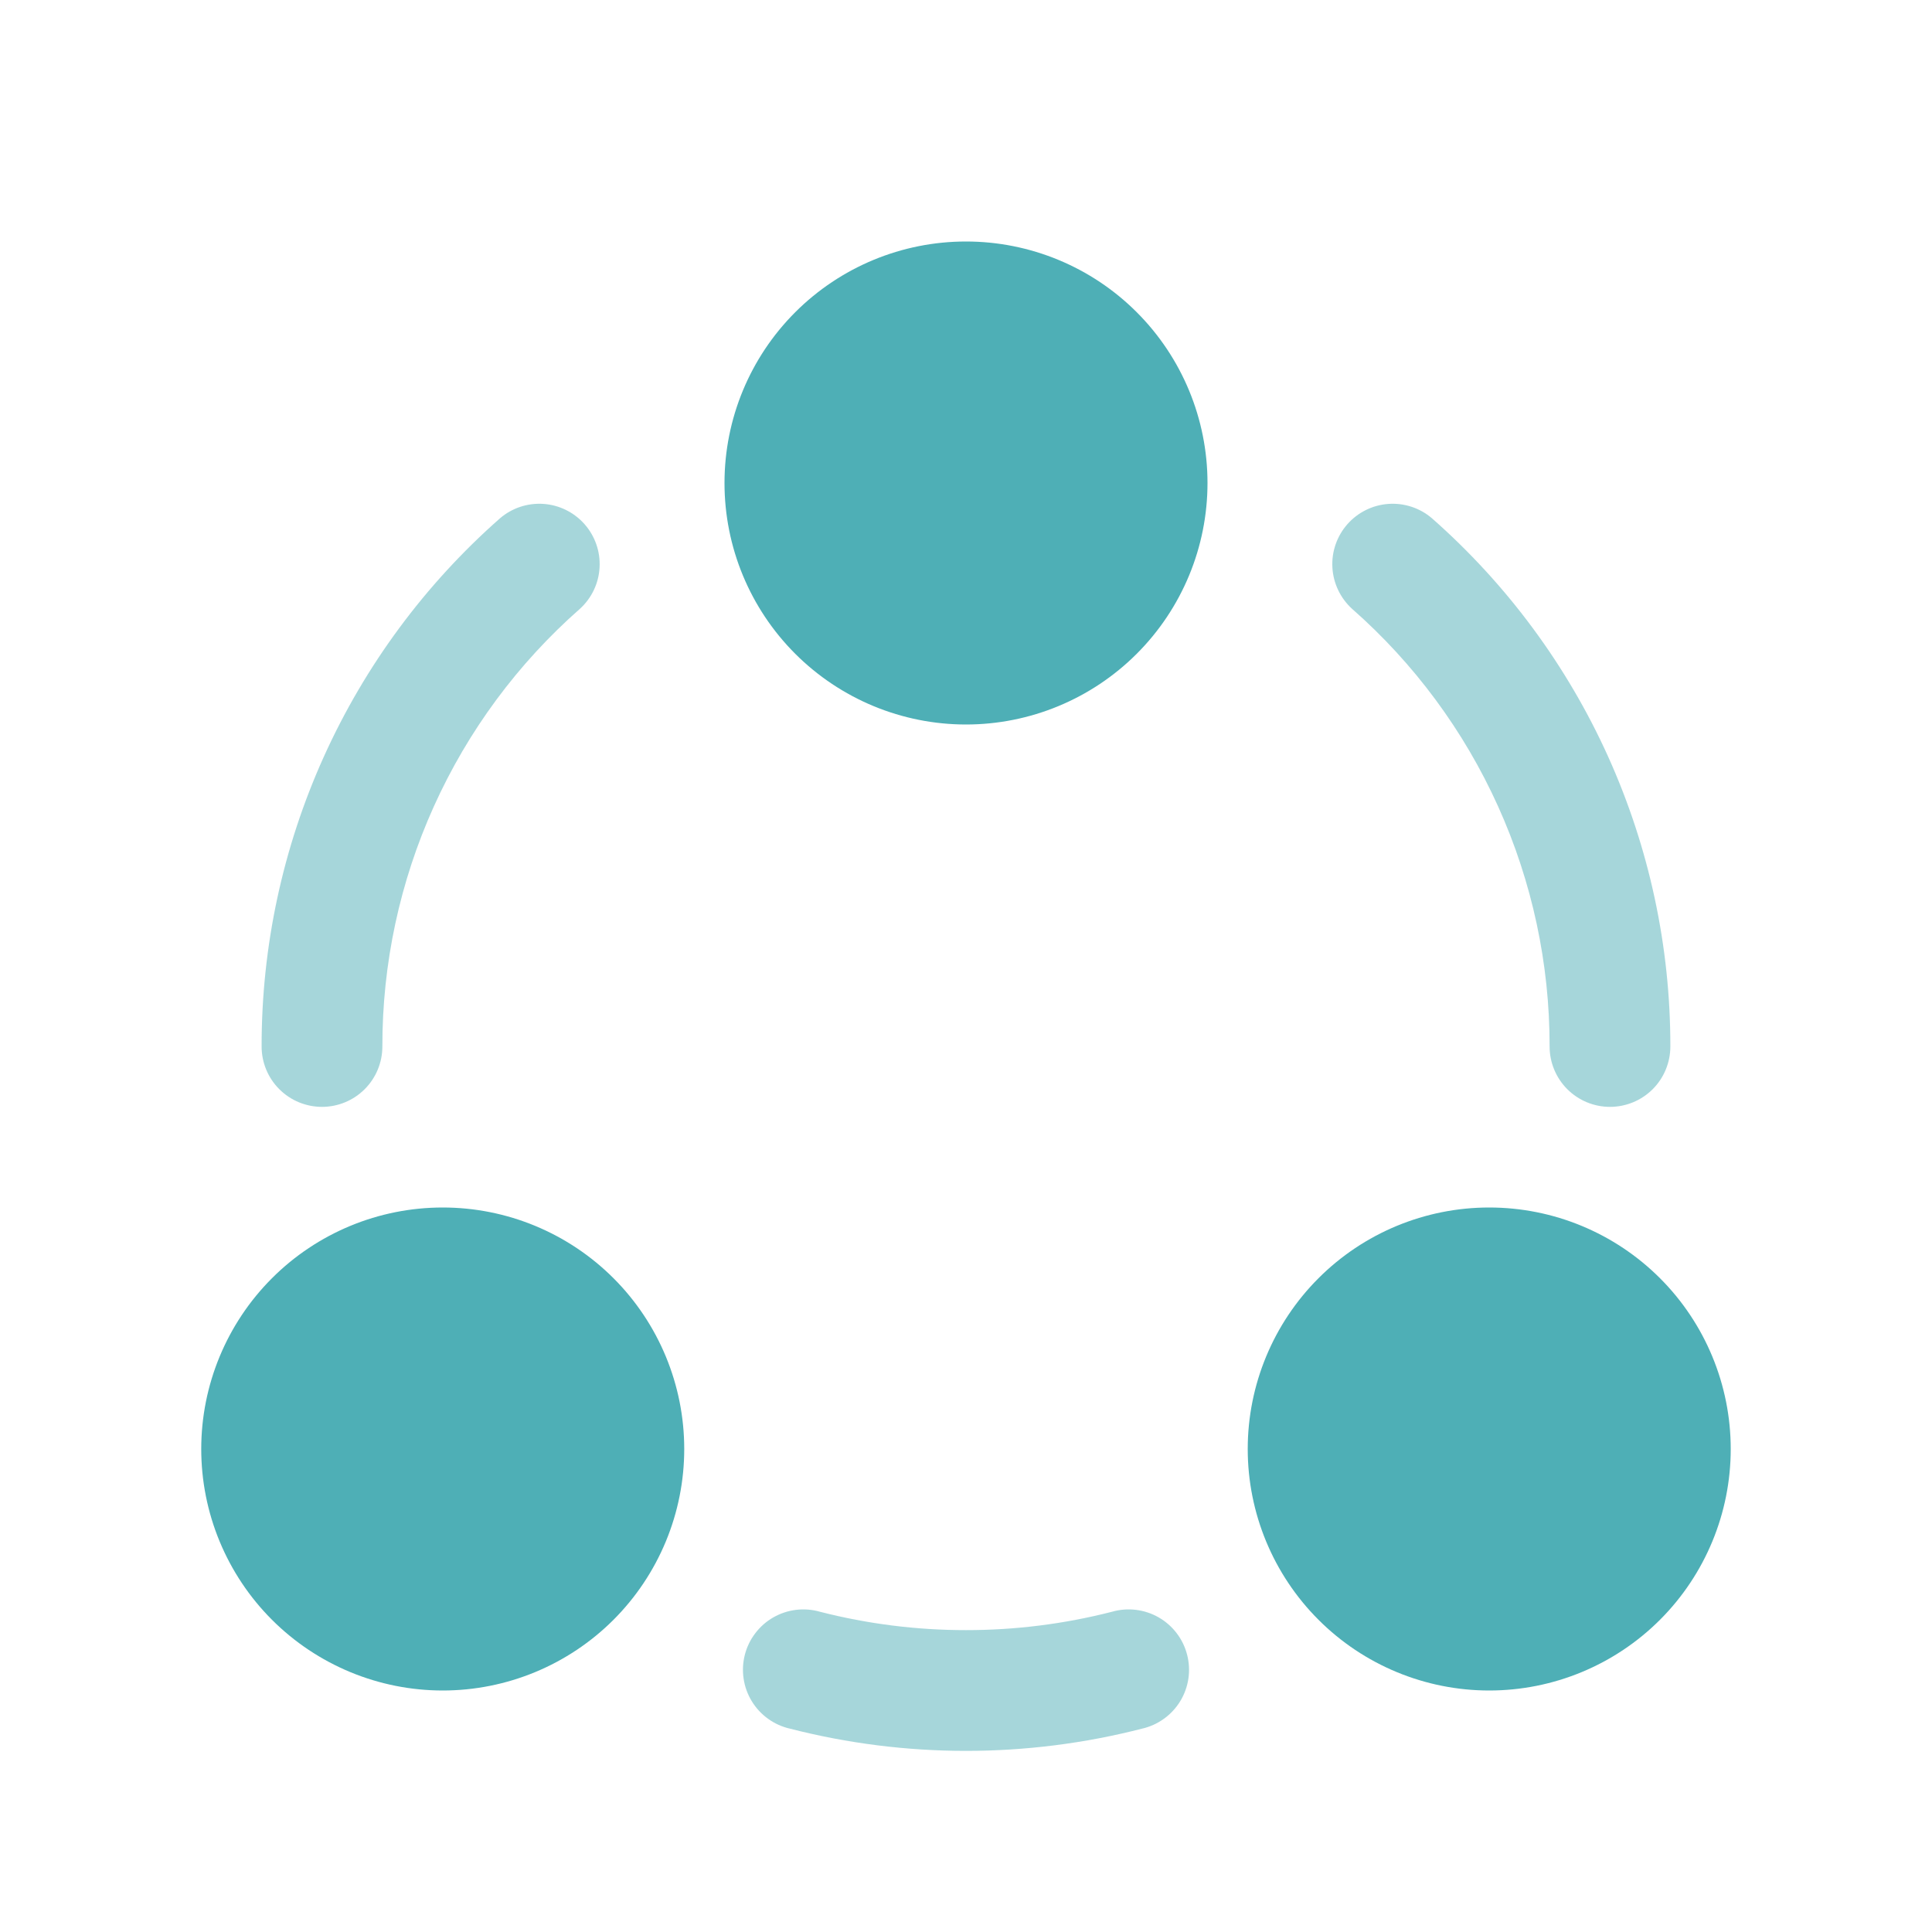
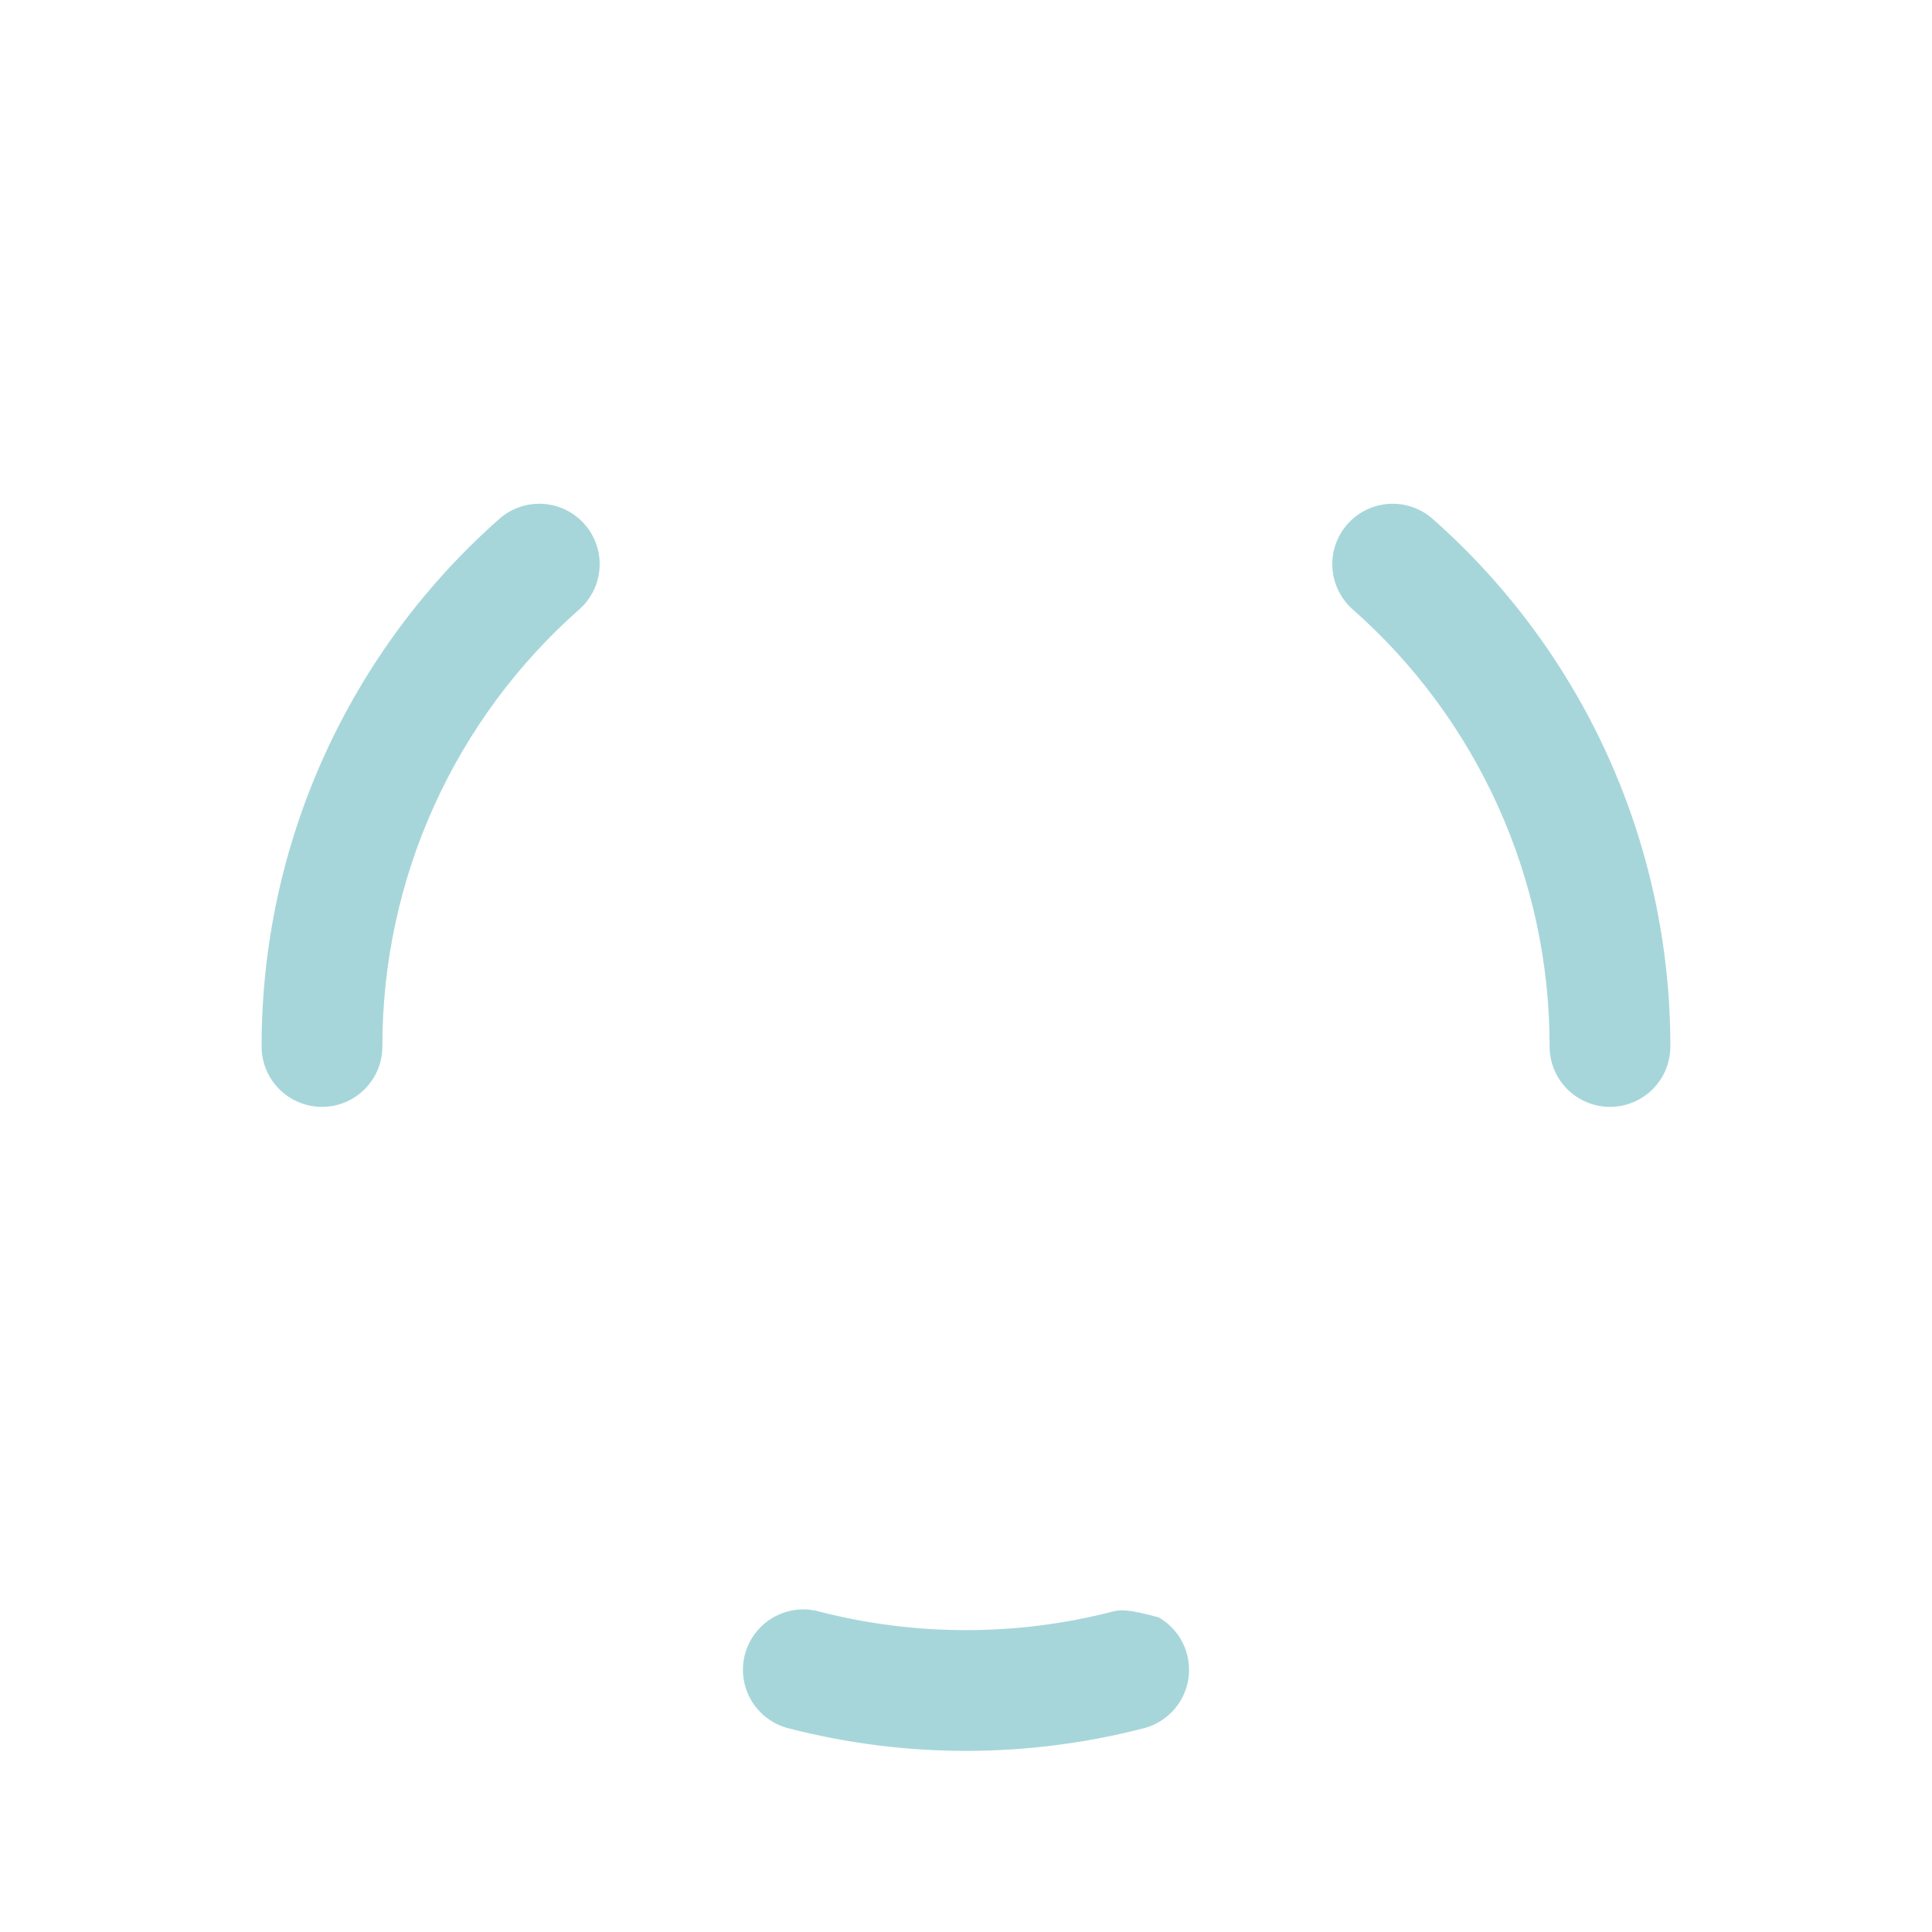
<svg xmlns="http://www.w3.org/2000/svg" width="56" height="56" viewBox="0 0 56 56" fill="none">
-   <path opacity="0.5" d="M16.811 17.645C17.151 17.335 17.355 16.905 17.379 16.446C17.404 15.987 17.247 15.537 16.943 15.193C16.639 14.849 16.212 14.638 15.754 14.606C15.296 14.574 14.843 14.723 14.494 15.022C12.32 16.936 10.579 19.292 9.387 21.932C8.195 24.572 7.58 27.436 7.583 30.333C7.583 30.797 7.767 31.243 8.096 31.571C8.424 31.899 8.869 32.083 9.333 32.083C9.797 32.083 10.242 31.899 10.57 31.571C10.899 31.243 11.083 30.797 11.083 30.333C11.08 27.933 11.589 25.559 12.577 23.371C13.565 21.182 15.009 19.23 16.811 17.645ZM41.505 15.022C41.156 14.723 40.704 14.574 40.245 14.606C39.787 14.638 39.36 14.849 39.056 15.193C38.752 15.537 38.595 15.987 38.62 16.446C38.645 16.905 38.849 17.335 39.188 17.645C40.991 19.23 42.434 21.182 43.422 23.371C44.41 25.559 44.919 27.933 44.916 30.333C44.916 30.797 45.101 31.243 45.429 31.571C45.757 31.899 46.202 32.083 46.666 32.083C47.13 32.083 47.576 31.899 47.904 31.571C48.232 31.243 48.416 30.797 48.416 30.333C48.419 27.436 47.804 24.572 46.613 21.932C45.421 19.292 43.679 16.936 41.505 15.022ZM23.769 46.718C23.544 46.653 23.309 46.634 23.077 46.662C22.844 46.69 22.62 46.764 22.417 46.88C22.213 46.996 22.036 47.152 21.894 47.338C21.752 47.524 21.648 47.736 21.59 47.963C21.532 48.19 21.519 48.426 21.554 48.657C21.588 48.889 21.669 49.111 21.791 49.311C21.913 49.51 22.073 49.684 22.263 49.82C22.453 49.957 22.669 50.054 22.897 50.106C26.244 50.965 29.755 50.965 33.103 50.106C33.331 50.054 33.546 49.957 33.736 49.82C33.926 49.684 34.087 49.51 34.209 49.311C34.331 49.111 34.411 48.889 34.446 48.657C34.48 48.426 34.468 48.19 34.409 47.963C34.351 47.736 34.248 47.524 34.106 47.338C33.964 47.152 33.786 46.996 33.583 46.88C33.38 46.764 33.155 46.69 32.923 46.662C32.69 46.634 32.455 46.653 32.23 46.718C30.848 47.072 29.427 47.251 28 47.25C26.573 47.251 25.152 47.072 23.769 46.718Z" fill="#4EAFB6" />
-   <path d="M21 14C21 15.857 21.737 17.637 23.05 18.95C24.363 20.262 26.143 21 28 21C29.856 21 31.637 20.262 32.949 18.95C34.262 17.637 35 15.857 35 14C35 12.143 34.262 10.363 32.949 9.05C31.637 7.737 29.856 7 28 7C26.143 7 24.363 7.737 23.05 9.05C21.737 10.363 21 12.143 21 14ZM5.833 42C5.833 42.919 6.014 43.83 6.366 44.679C6.718 45.528 7.233 46.3 7.883 46.95C8.533 47.6 9.305 48.115 10.154 48.467C11.004 48.819 11.914 49 12.833 49C13.752 49 14.662 48.819 15.512 48.467C16.361 48.115 17.133 47.6 17.783 46.95C18.433 46.3 18.948 45.528 19.3 44.679C19.652 43.83 19.833 42.919 19.833 42C19.833 40.144 19.096 38.363 17.783 37.05C16.47 35.737 14.69 35 12.833 35C10.976 35 9.196 35.737 7.883 37.05C6.571 38.363 5.833 40.144 5.833 42ZM43.166 49C41.31 49 39.529 48.263 38.217 46.95C36.904 45.637 36.166 43.856 36.166 42C36.166 40.144 36.904 38.363 38.217 37.05C39.529 35.737 41.31 35 43.166 35C45.023 35 46.803 35.737 48.116 37.05C49.429 38.363 50.166 40.144 50.166 42C50.166 43.856 49.429 45.637 48.116 46.95C46.803 48.263 45.023 49 43.166 49Z" fill="#4EAFB6" />
+   <path opacity="0.5" d="M16.811 17.645C17.151 17.335 17.355 16.905 17.379 16.446C17.404 15.987 17.247 15.537 16.943 15.193C16.639 14.849 16.212 14.638 15.754 14.606C15.296 14.574 14.843 14.723 14.494 15.022C12.32 16.936 10.579 19.292 9.387 21.932C8.195 24.572 7.58 27.436 7.583 30.333C7.583 30.797 7.767 31.243 8.096 31.571C8.424 31.899 8.869 32.083 9.333 32.083C9.797 32.083 10.242 31.899 10.57 31.571C10.899 31.243 11.083 30.797 11.083 30.333C11.08 27.933 11.589 25.559 12.577 23.371C13.565 21.182 15.009 19.23 16.811 17.645ZM41.505 15.022C41.156 14.723 40.704 14.574 40.245 14.606C39.787 14.638 39.36 14.849 39.056 15.193C38.752 15.537 38.595 15.987 38.62 16.446C38.645 16.905 38.849 17.335 39.188 17.645C40.991 19.23 42.434 21.182 43.422 23.371C44.41 25.559 44.919 27.933 44.916 30.333C44.916 30.797 45.101 31.243 45.429 31.571C45.757 31.899 46.202 32.083 46.666 32.083C47.13 32.083 47.576 31.899 47.904 31.571C48.232 31.243 48.416 30.797 48.416 30.333C48.419 27.436 47.804 24.572 46.613 21.932C45.421 19.292 43.679 16.936 41.505 15.022ZM23.769 46.718C23.544 46.653 23.309 46.634 23.077 46.662C22.844 46.69 22.62 46.764 22.417 46.88C22.213 46.996 22.036 47.152 21.894 47.338C21.752 47.524 21.648 47.736 21.59 47.963C21.532 48.19 21.519 48.426 21.554 48.657C21.588 48.889 21.669 49.111 21.791 49.311C21.913 49.51 22.073 49.684 22.263 49.82C22.453 49.957 22.669 50.054 22.897 50.106C26.244 50.965 29.755 50.965 33.103 50.106C33.331 50.054 33.546 49.957 33.736 49.82C33.926 49.684 34.087 49.51 34.209 49.311C34.331 49.111 34.411 48.889 34.446 48.657C34.48 48.426 34.468 48.19 34.409 47.963C34.351 47.736 34.248 47.524 34.106 47.338C33.964 47.152 33.786 46.996 33.583 46.88C32.69 46.634 32.455 46.653 32.23 46.718C30.848 47.072 29.427 47.251 28 47.25C26.573 47.251 25.152 47.072 23.769 46.718Z" fill="#4EAFB6" />
</svg>